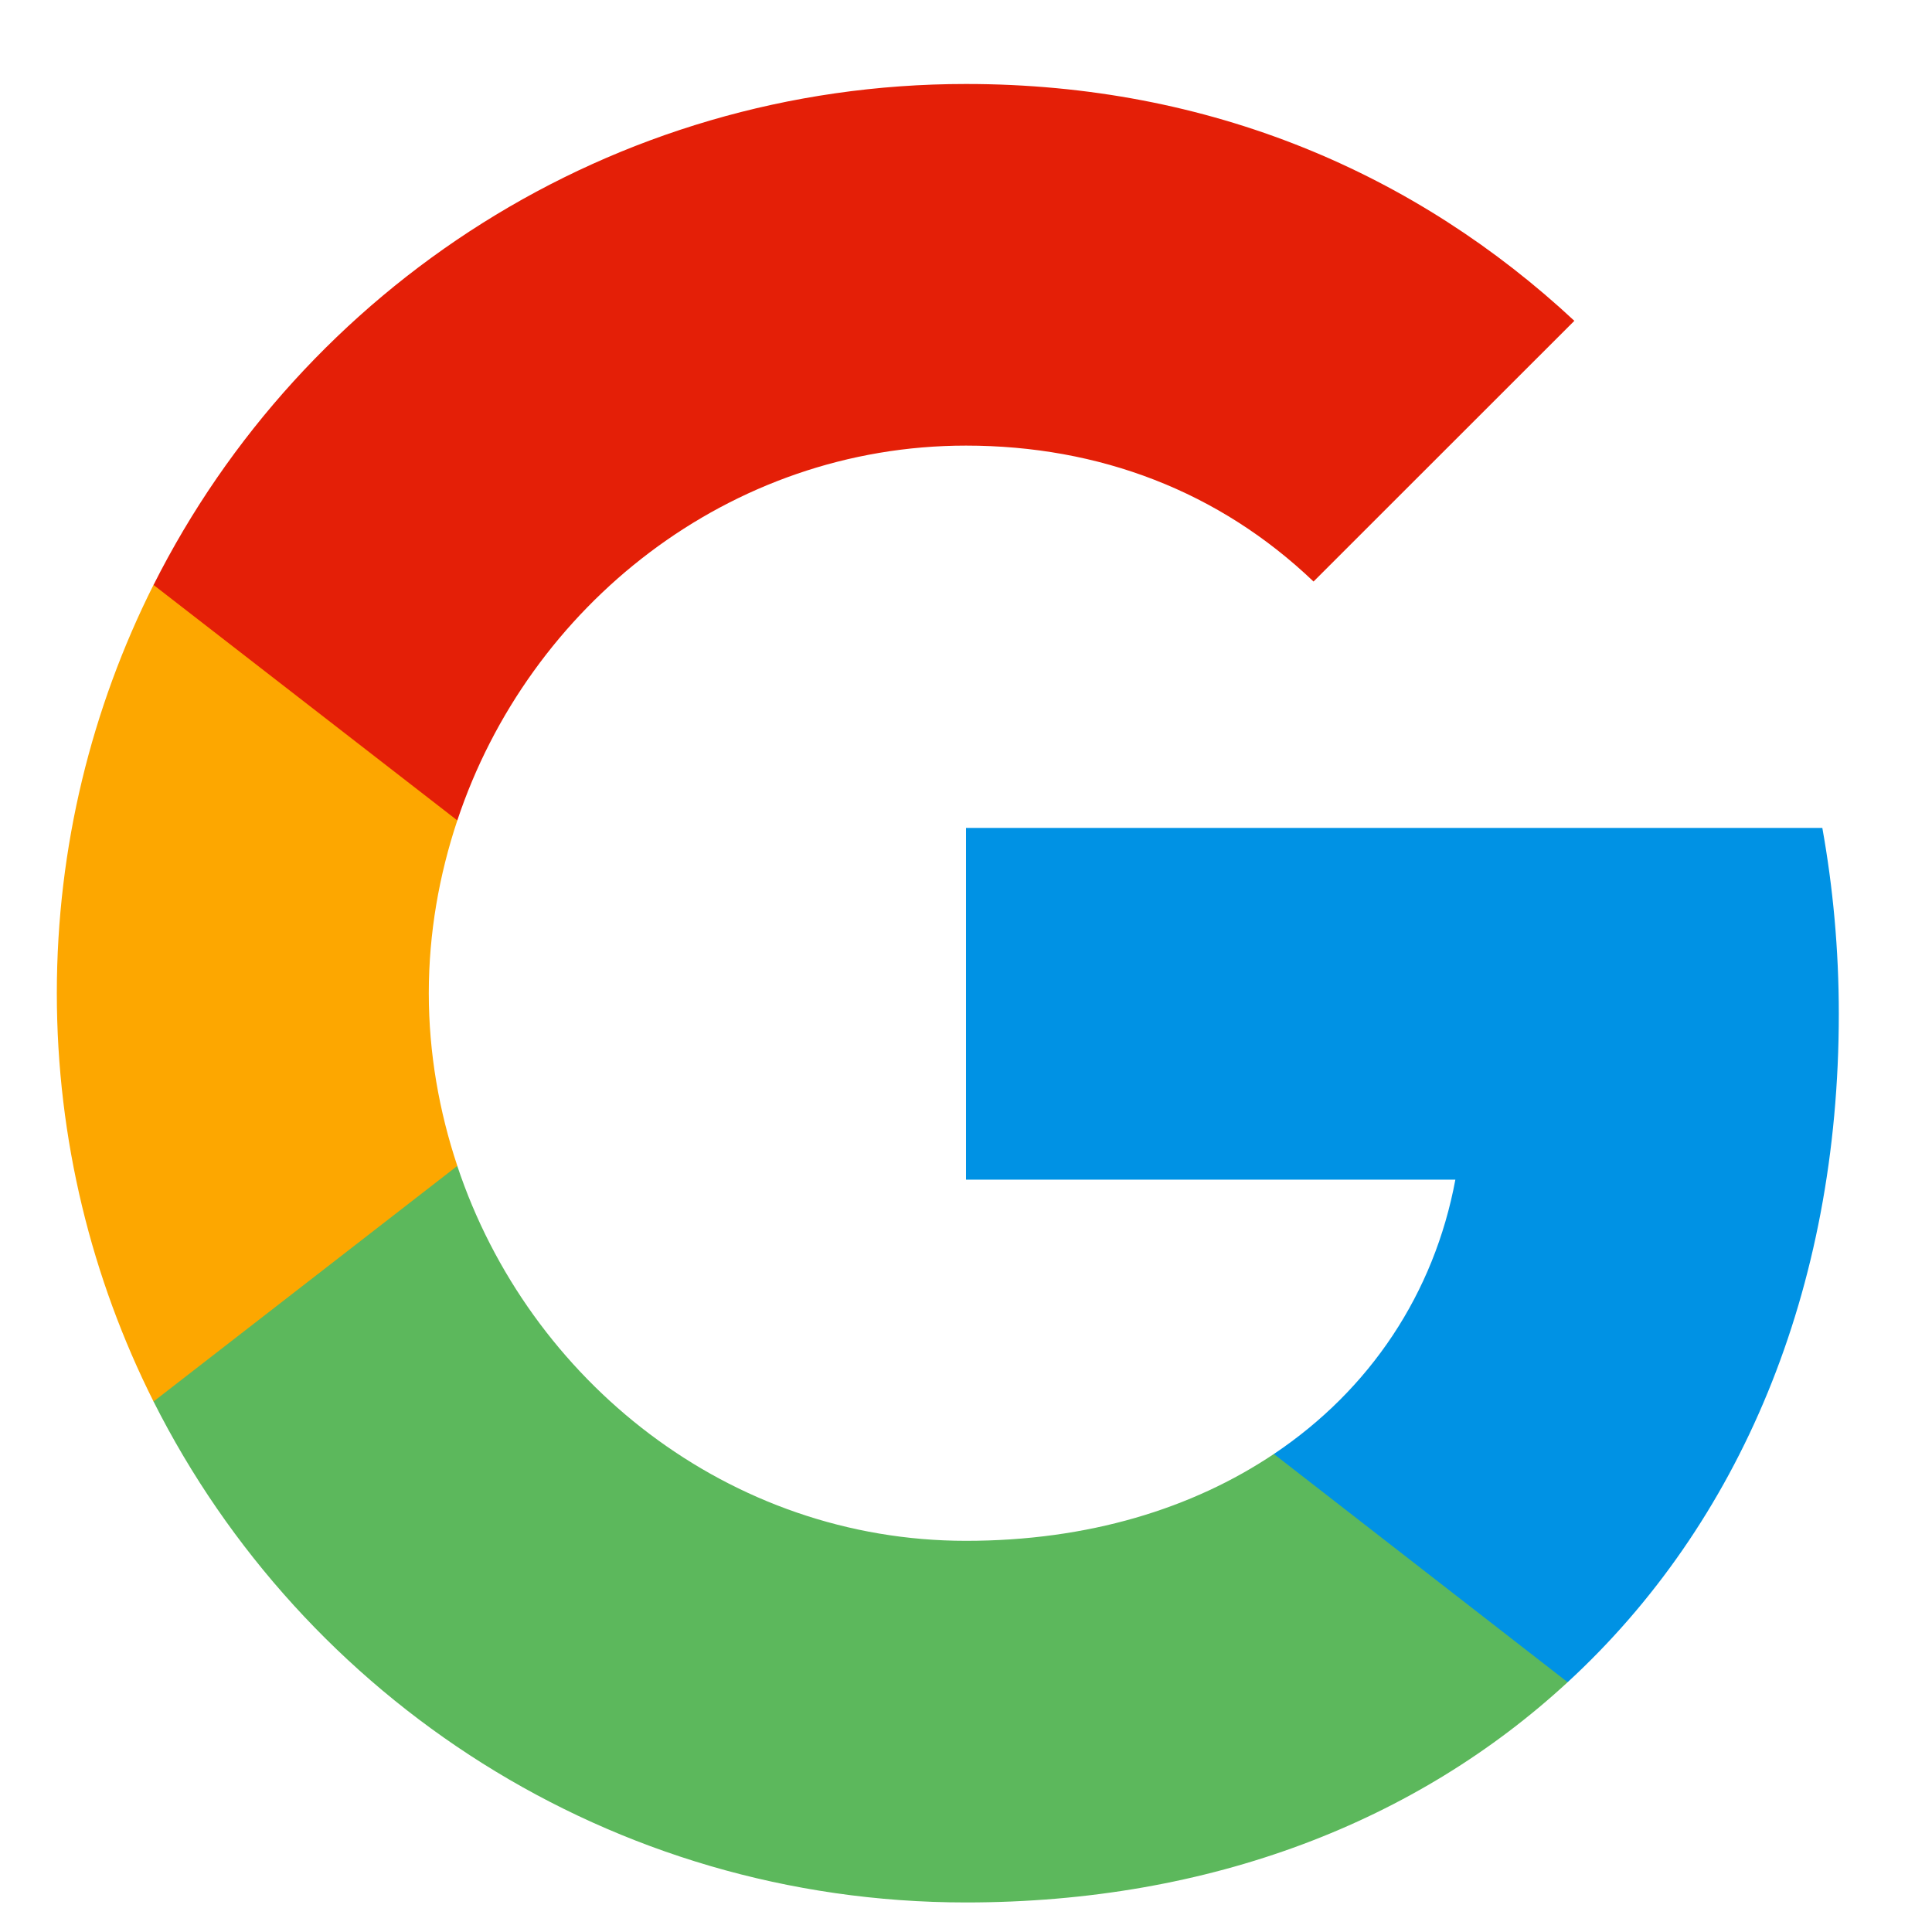
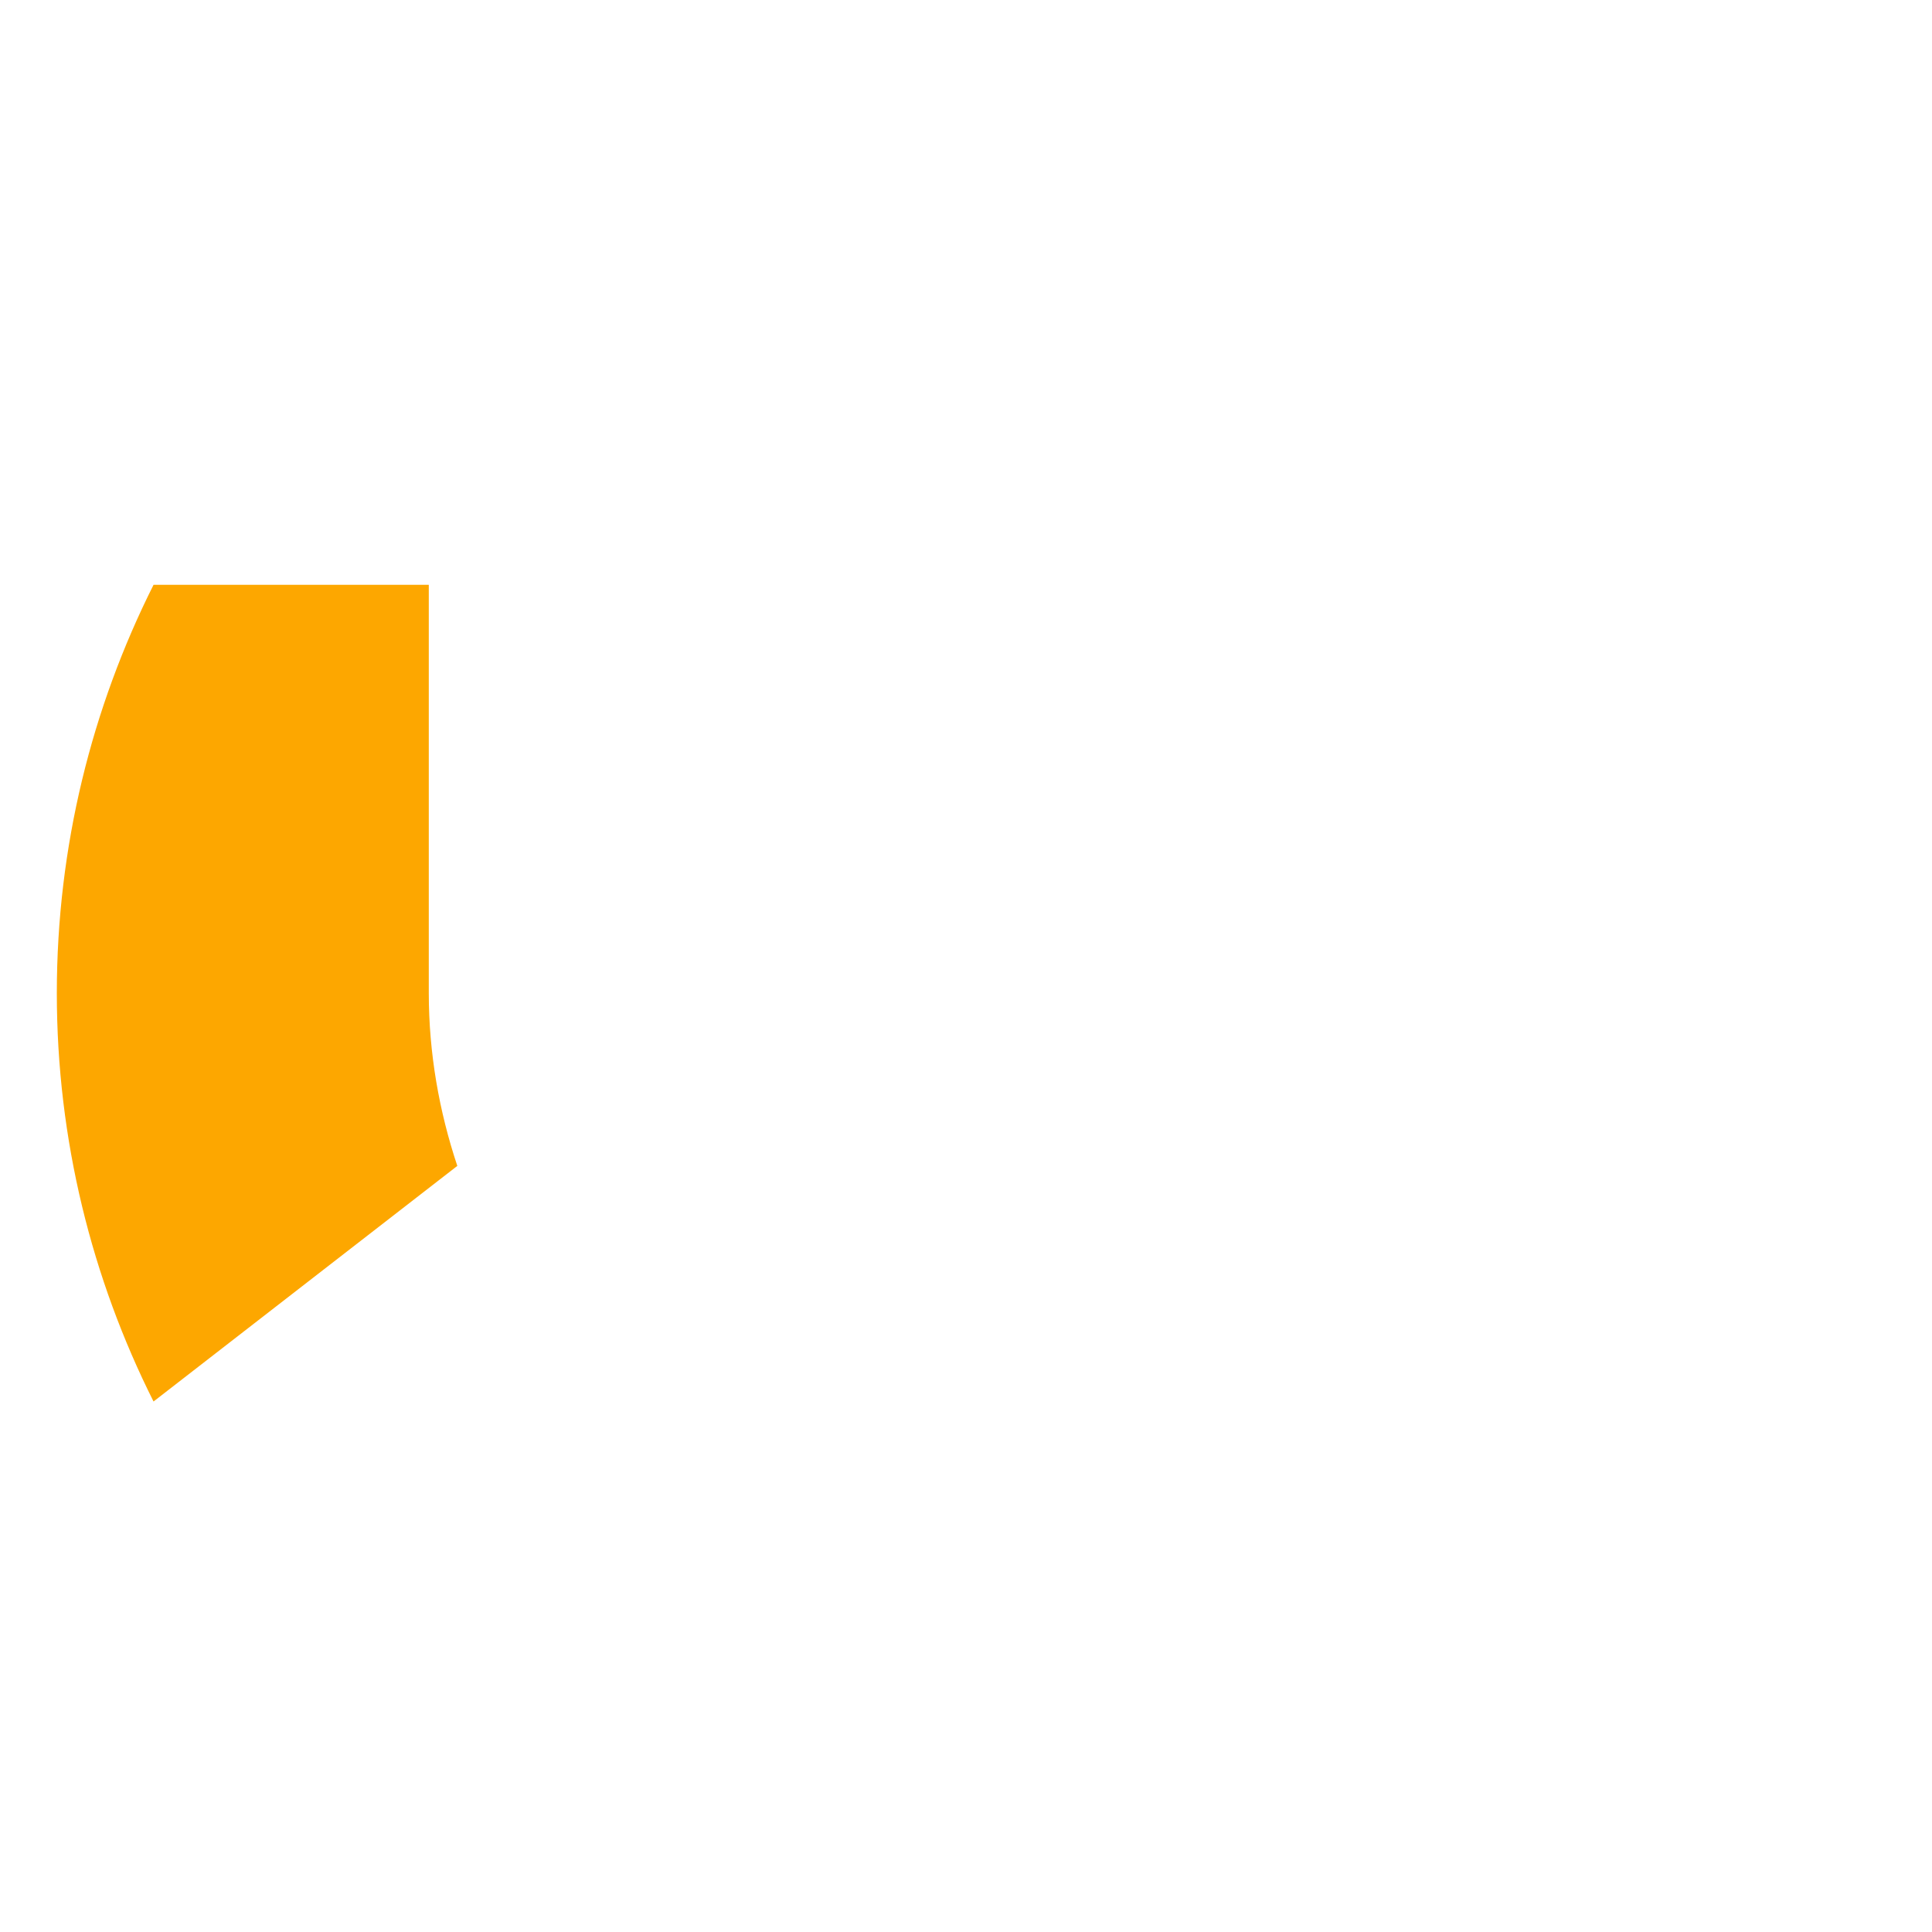
<svg xmlns="http://www.w3.org/2000/svg" width="17" height="17" viewBox="0 0 17 17" fill="none">
-   <path fill-rule="evenodd" clip-rule="evenodd" d="M16.18 8.922C16.18 8.354 16.129 7.809 16.035 7.285H8.5V10.38H12.806C12.62 11.38 12.056 12.227 11.209 12.794V14.802H13.794C15.307 13.409 16.18 11.358 16.18 8.922Z" fill="#0092E4" />
-   <path fill-rule="evenodd" clip-rule="evenodd" d="M8.5 16.74C10.66 16.74 12.471 16.023 13.794 14.802L11.209 12.794C10.493 13.274 9.576 13.558 8.5 13.558C6.416 13.558 4.653 12.151 4.024 10.26H1.351V12.332C2.667 14.947 5.373 16.74 8.5 16.74Z" fill="#5CB85C" />
-   <path fill-rule="evenodd" clip-rule="evenodd" d="M4.024 10.259C3.864 9.779 3.773 9.266 3.773 8.739C3.773 8.212 3.864 7.699 4.024 7.219V5.146H1.351C0.809 6.226 0.5 7.448 0.5 8.739C0.5 10.03 0.809 11.252 1.351 12.332L4.024 10.259Z" fill="#FDA700" />
-   <path fill-rule="evenodd" clip-rule="evenodd" d="M8.5 3.921C9.674 3.921 10.729 4.325 11.558 5.117L13.853 2.823C12.467 1.532 10.656 0.739 8.5 0.739C5.373 0.739 2.667 2.532 1.351 5.147L4.024 7.219C4.653 5.328 6.416 3.921 8.5 3.921Z" fill="#E41F07" />
+   <path fill-rule="evenodd" clip-rule="evenodd" d="M4.024 10.259C3.864 9.779 3.773 9.266 3.773 8.739V5.146H1.351C0.809 6.226 0.5 7.448 0.5 8.739C0.5 10.03 0.809 11.252 1.351 12.332L4.024 10.259Z" fill="#FDA700" />
</svg>